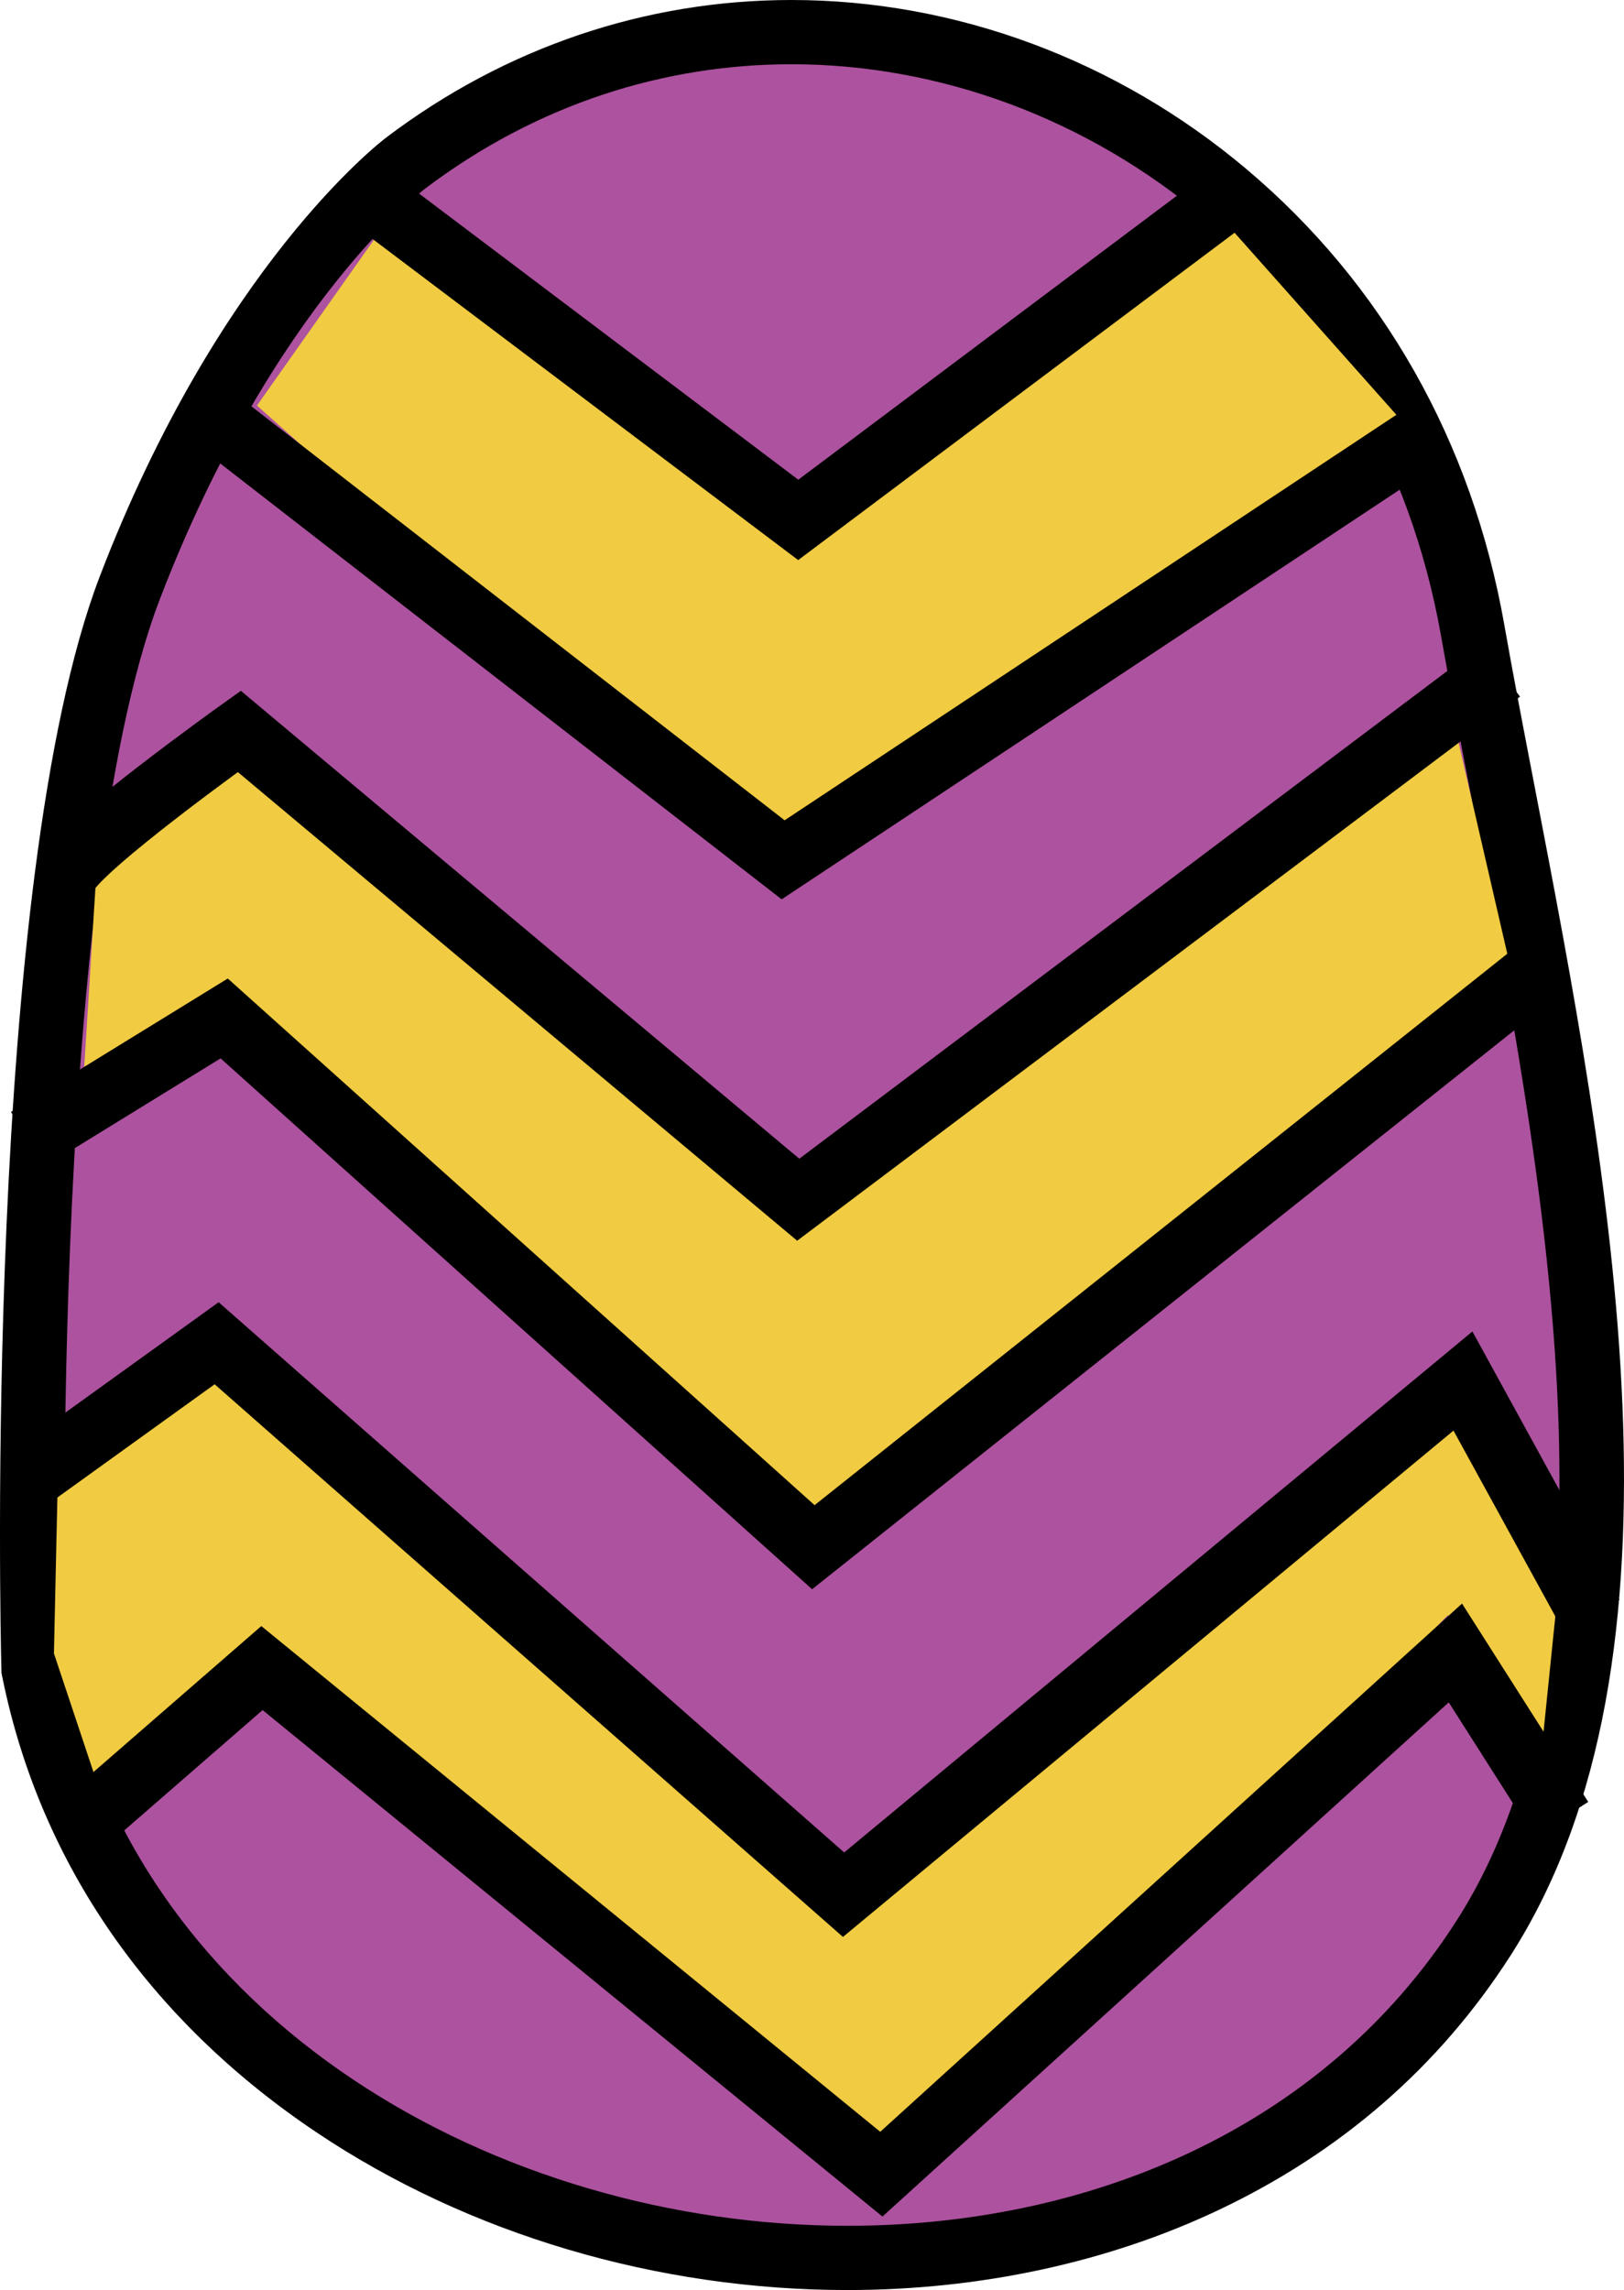
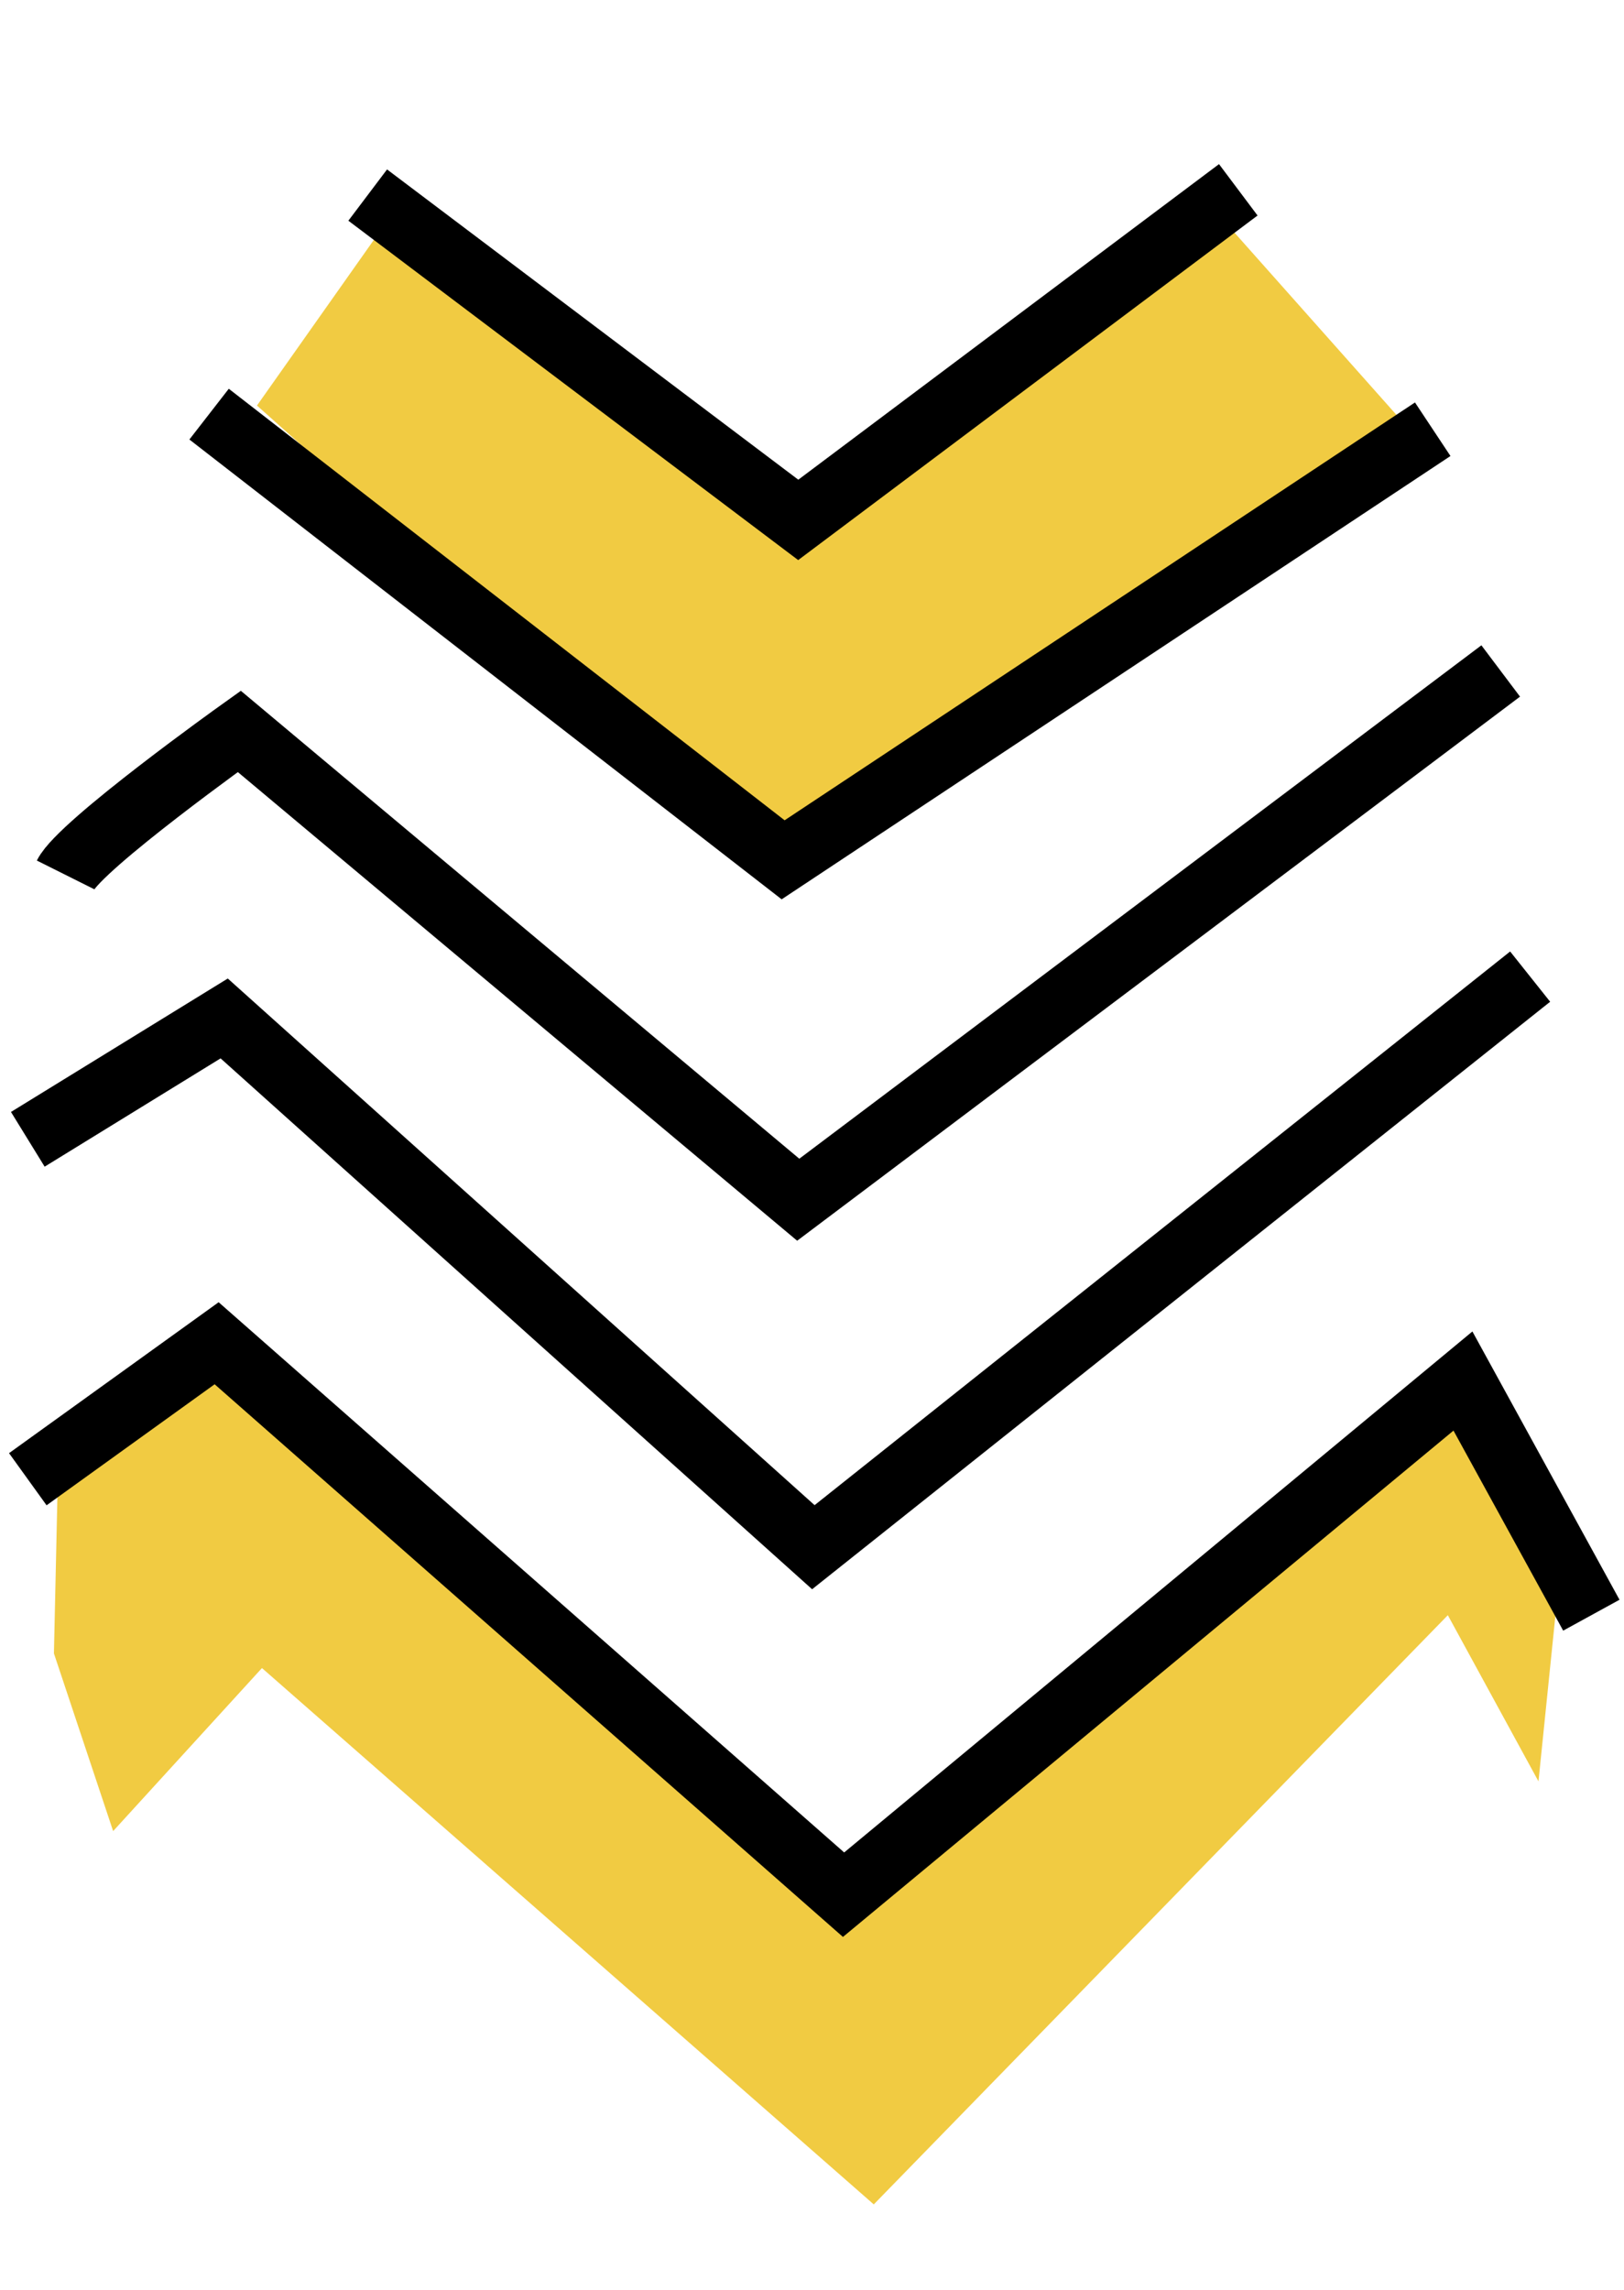
<svg xmlns="http://www.w3.org/2000/svg" version="1.1" x="0px" y="0px" width="202.243px" height="285.168px" viewBox="0 0 202.243 285.168" style="enable-background:new 0 0 202.243 285.168;" xml:space="preserve">
  <style type="text/css">
	.st0{fill-rule:evenodd;clip-rule:evenodd;fill:#AD529F;}
	.st1{fill-rule:evenodd;clip-rule:evenodd;fill:#F1CB42;}
	.st2{fill:none;stroke:#000000;stroke-width:8;stroke-miterlimit:10;}
</style>
  <defs>
</defs>
  <g>
-     <path class="st0" d="M105.549,281.168c-22.935,0-45.602-6.713-63.827-18.902c-20.024-13.399-32.983-32.082-37.477-54.039   l-0.071-0.35l-0.009-0.355c-0.097-3.946-2.232-97.073,11.98-134.274C30.52,35.719,49.736,20.9,50.548,20.287   C64.641,9.633,81.244,4,98.561,4c41.543,0,77.222,31.33,84.837,74.494c1.109,6.293,2.4,12.998,3.767,20.094   c9.18,47.672,20.604,107-2.479,142.861C168.454,266.691,139.61,281.168,105.549,281.168" />
-     <path d="M98.561,8c37.095-0.002,73.151,27.279,80.898,71.189c8.4,47.666,27.478,120.301,1.863,160.094   c-16.679,25.942-45.928,37.885-75.773,37.885c-43.51,0-88.302-25.365-97.385-69.744c0,0-2.376-95.856,11.718-132.748   c14.129-36.887,33.076-51.197,33.076-51.197C66.963,12.893,82.857,8,98.561,8 M98.565,0v8l-0.001-8   C80.365,0,62.928,5.912,48.133,17.1c-0.845,0.636-20.943,16.13-35.722,54.714C-2.082,109.752,0.068,203.643,0.167,207.621   l0.017,0.711l0.143,0.695c4.709,23.01,18.254,42.569,39.171,56.561c18.876,12.627,42.333,19.58,66.051,19.58   c16.488,0,32.482-3.453,46.253-9.988c15.229-7.225,27.425-17.848,36.249-31.569c23.949-37.207,12.356-97.408,3.041-145.779   c-1.363-7.08-2.651-13.769-3.755-20.031c-4.026-22.824-15.149-42.463-32.167-56.791C139.079,7.461,118.977,0,98.565,0" />
    <polygon class="st1" points="32,50.502 50.495,24.291 101.29,65.68 152.084,27.113 174.66,52.512 97.527,108.949  " />
-     <polygon class="st1" points="11.984,108.971 31.682,92.959 102.231,149.397 181.074,90.008 188.975,124.248 100.349,194.549    32.623,127.762 10.403,134.256  " />
    <polygon class="st1" points="7.242,182.191 25.097,170.091 106.933,237.818 183.126,175.736 194.242,195.886 191.592,221.826    180.304,201.132 108.814,274.504 32.622,207.716 14.09,228.019 6.716,205.894  " />
    <polyline class="st2" points="45.792,24.291 99.408,64.74 154.208,23.637  " />
    <polyline class="st2" points="26.038,51.57 97.527,107.068 178.423,53.451  " />
    <path class="st2" d="M8.166,108.949c1.881-3.762,21.635-17.871,21.635-17.871l69.607,58.318l87.481-65.843" />
    <polyline class="st2" points="3.463,141.873 27.919,126.822 101.29,192.666 190.555,121.613  " />
    <polyline class="st2" points="3.463,184.201 26.979,167.269 105.052,235.937 182.186,171.974 198.176,201.133  " />
-     <polyline class="st2" points="10.988,226.531 32.623,207.717 109.757,270.74 181.245,205.836 194.414,226.531  " />
  </g>
</svg>